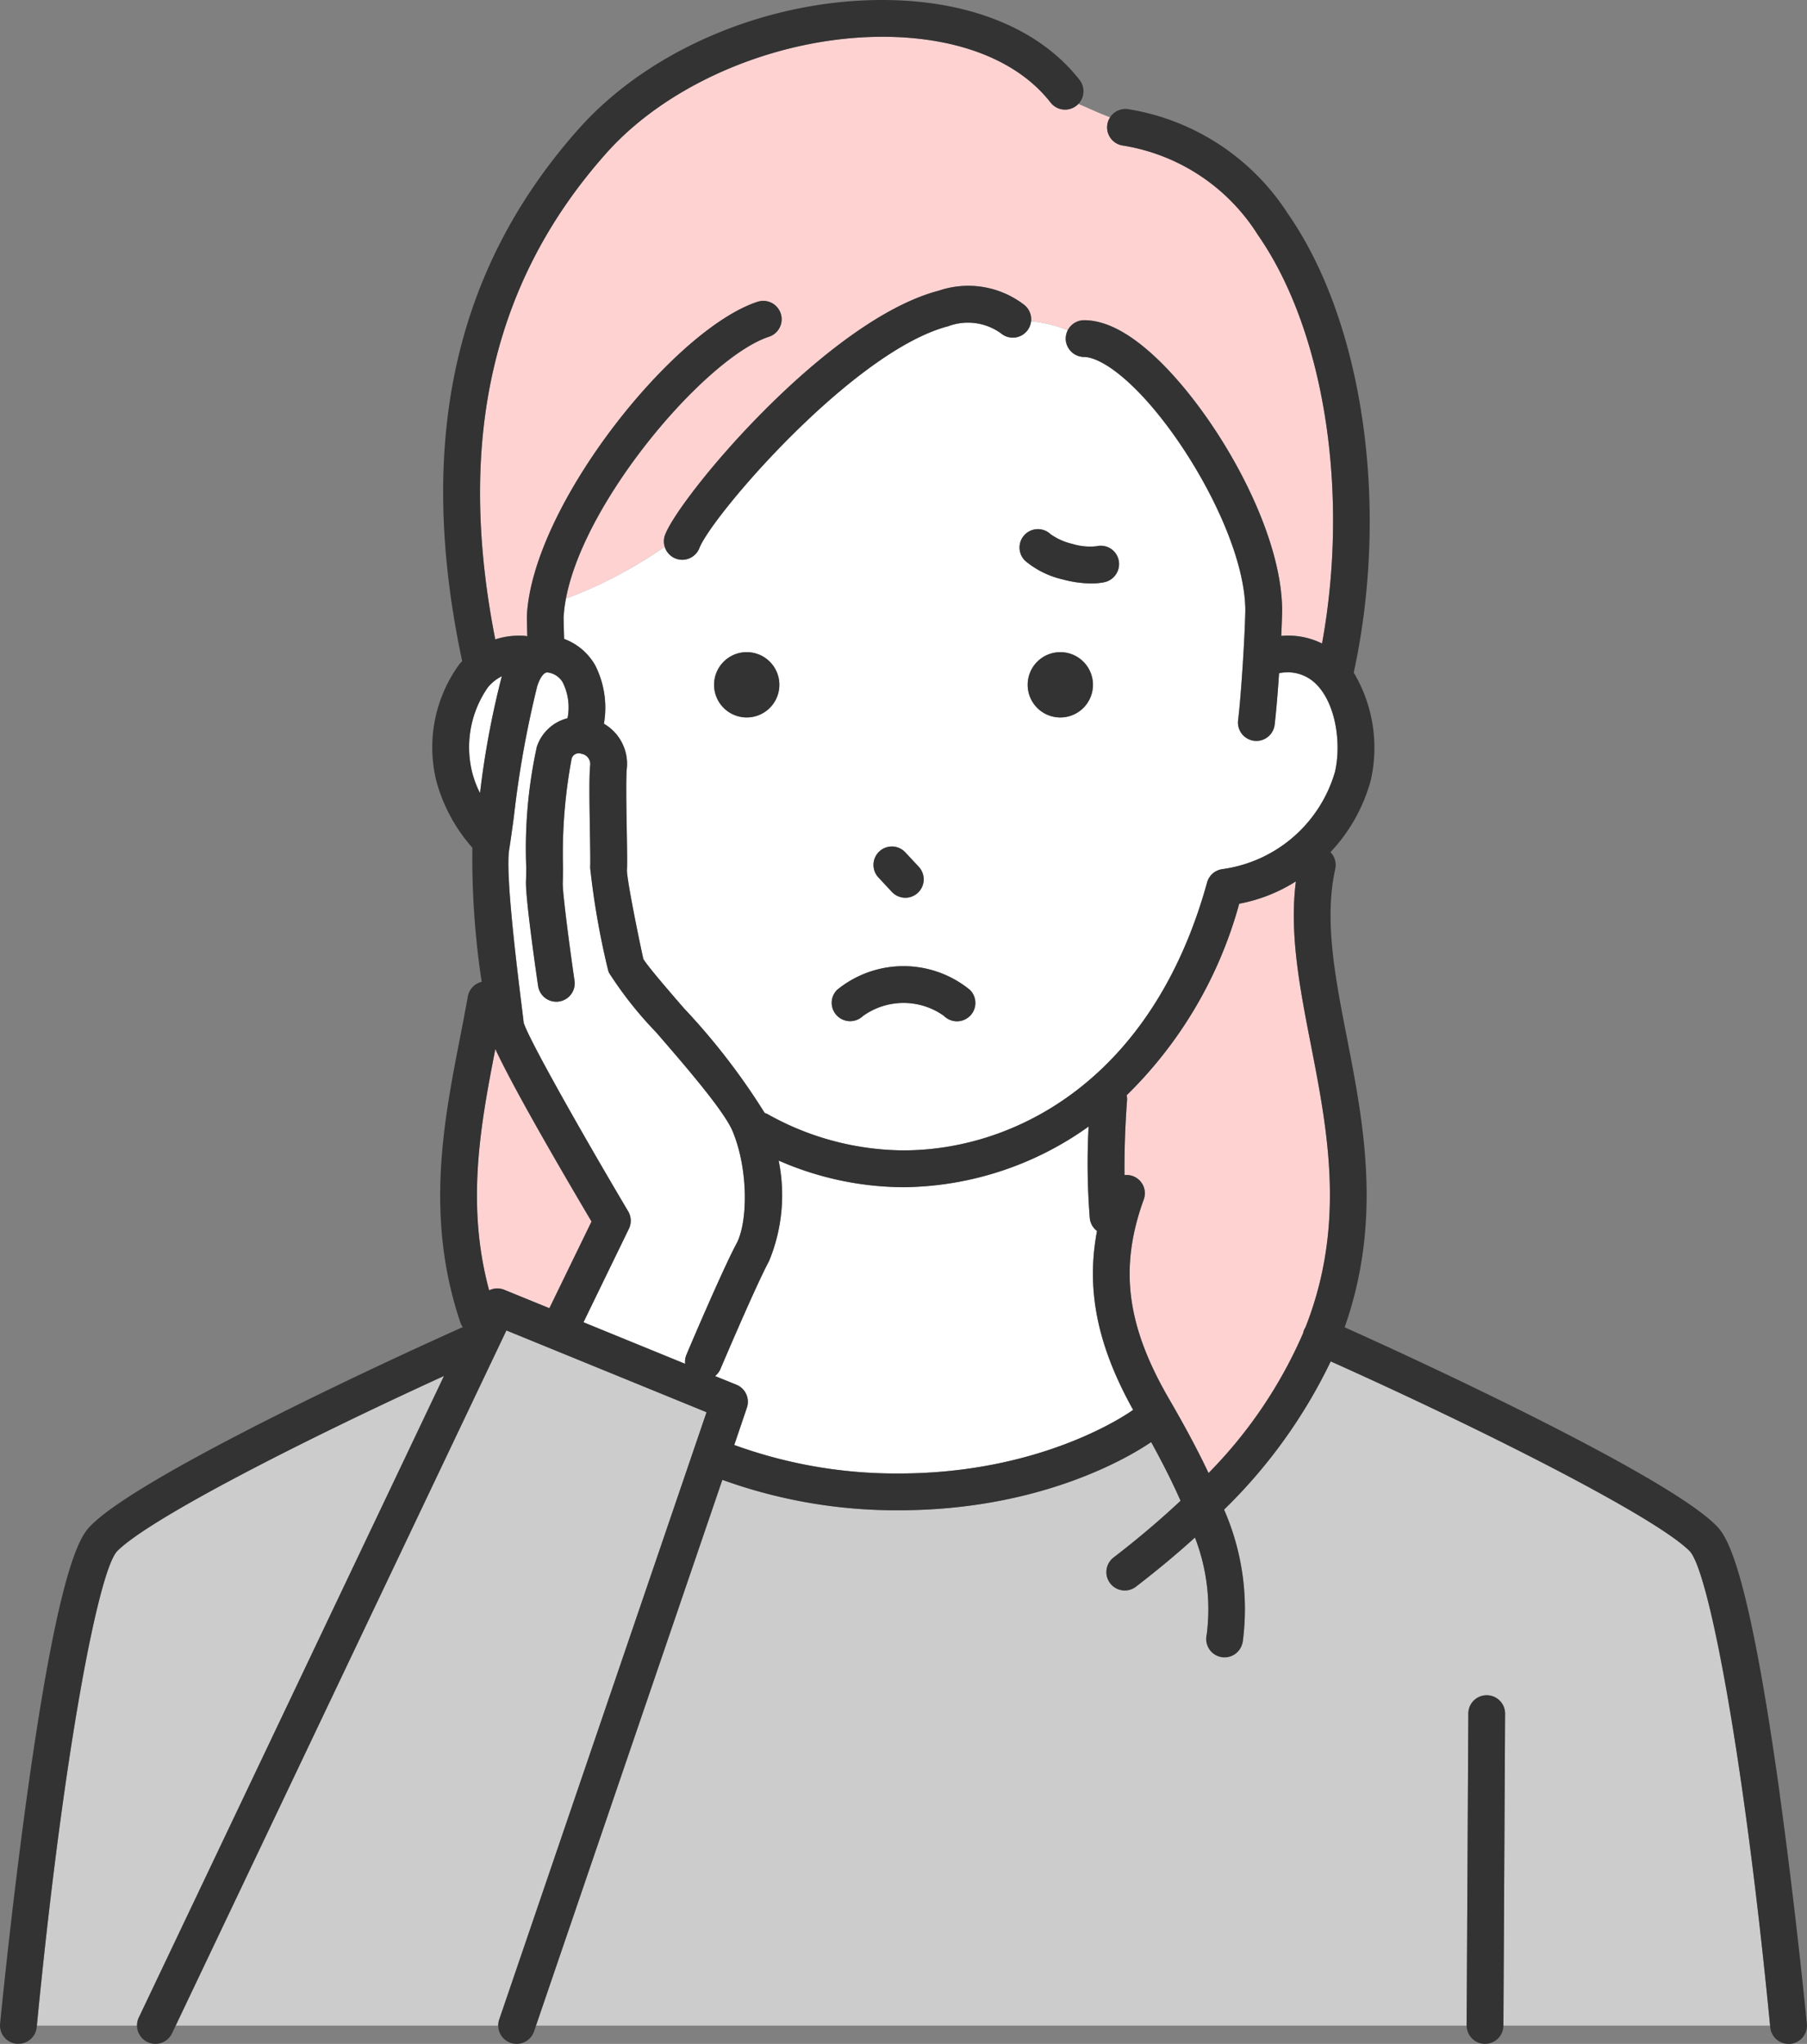
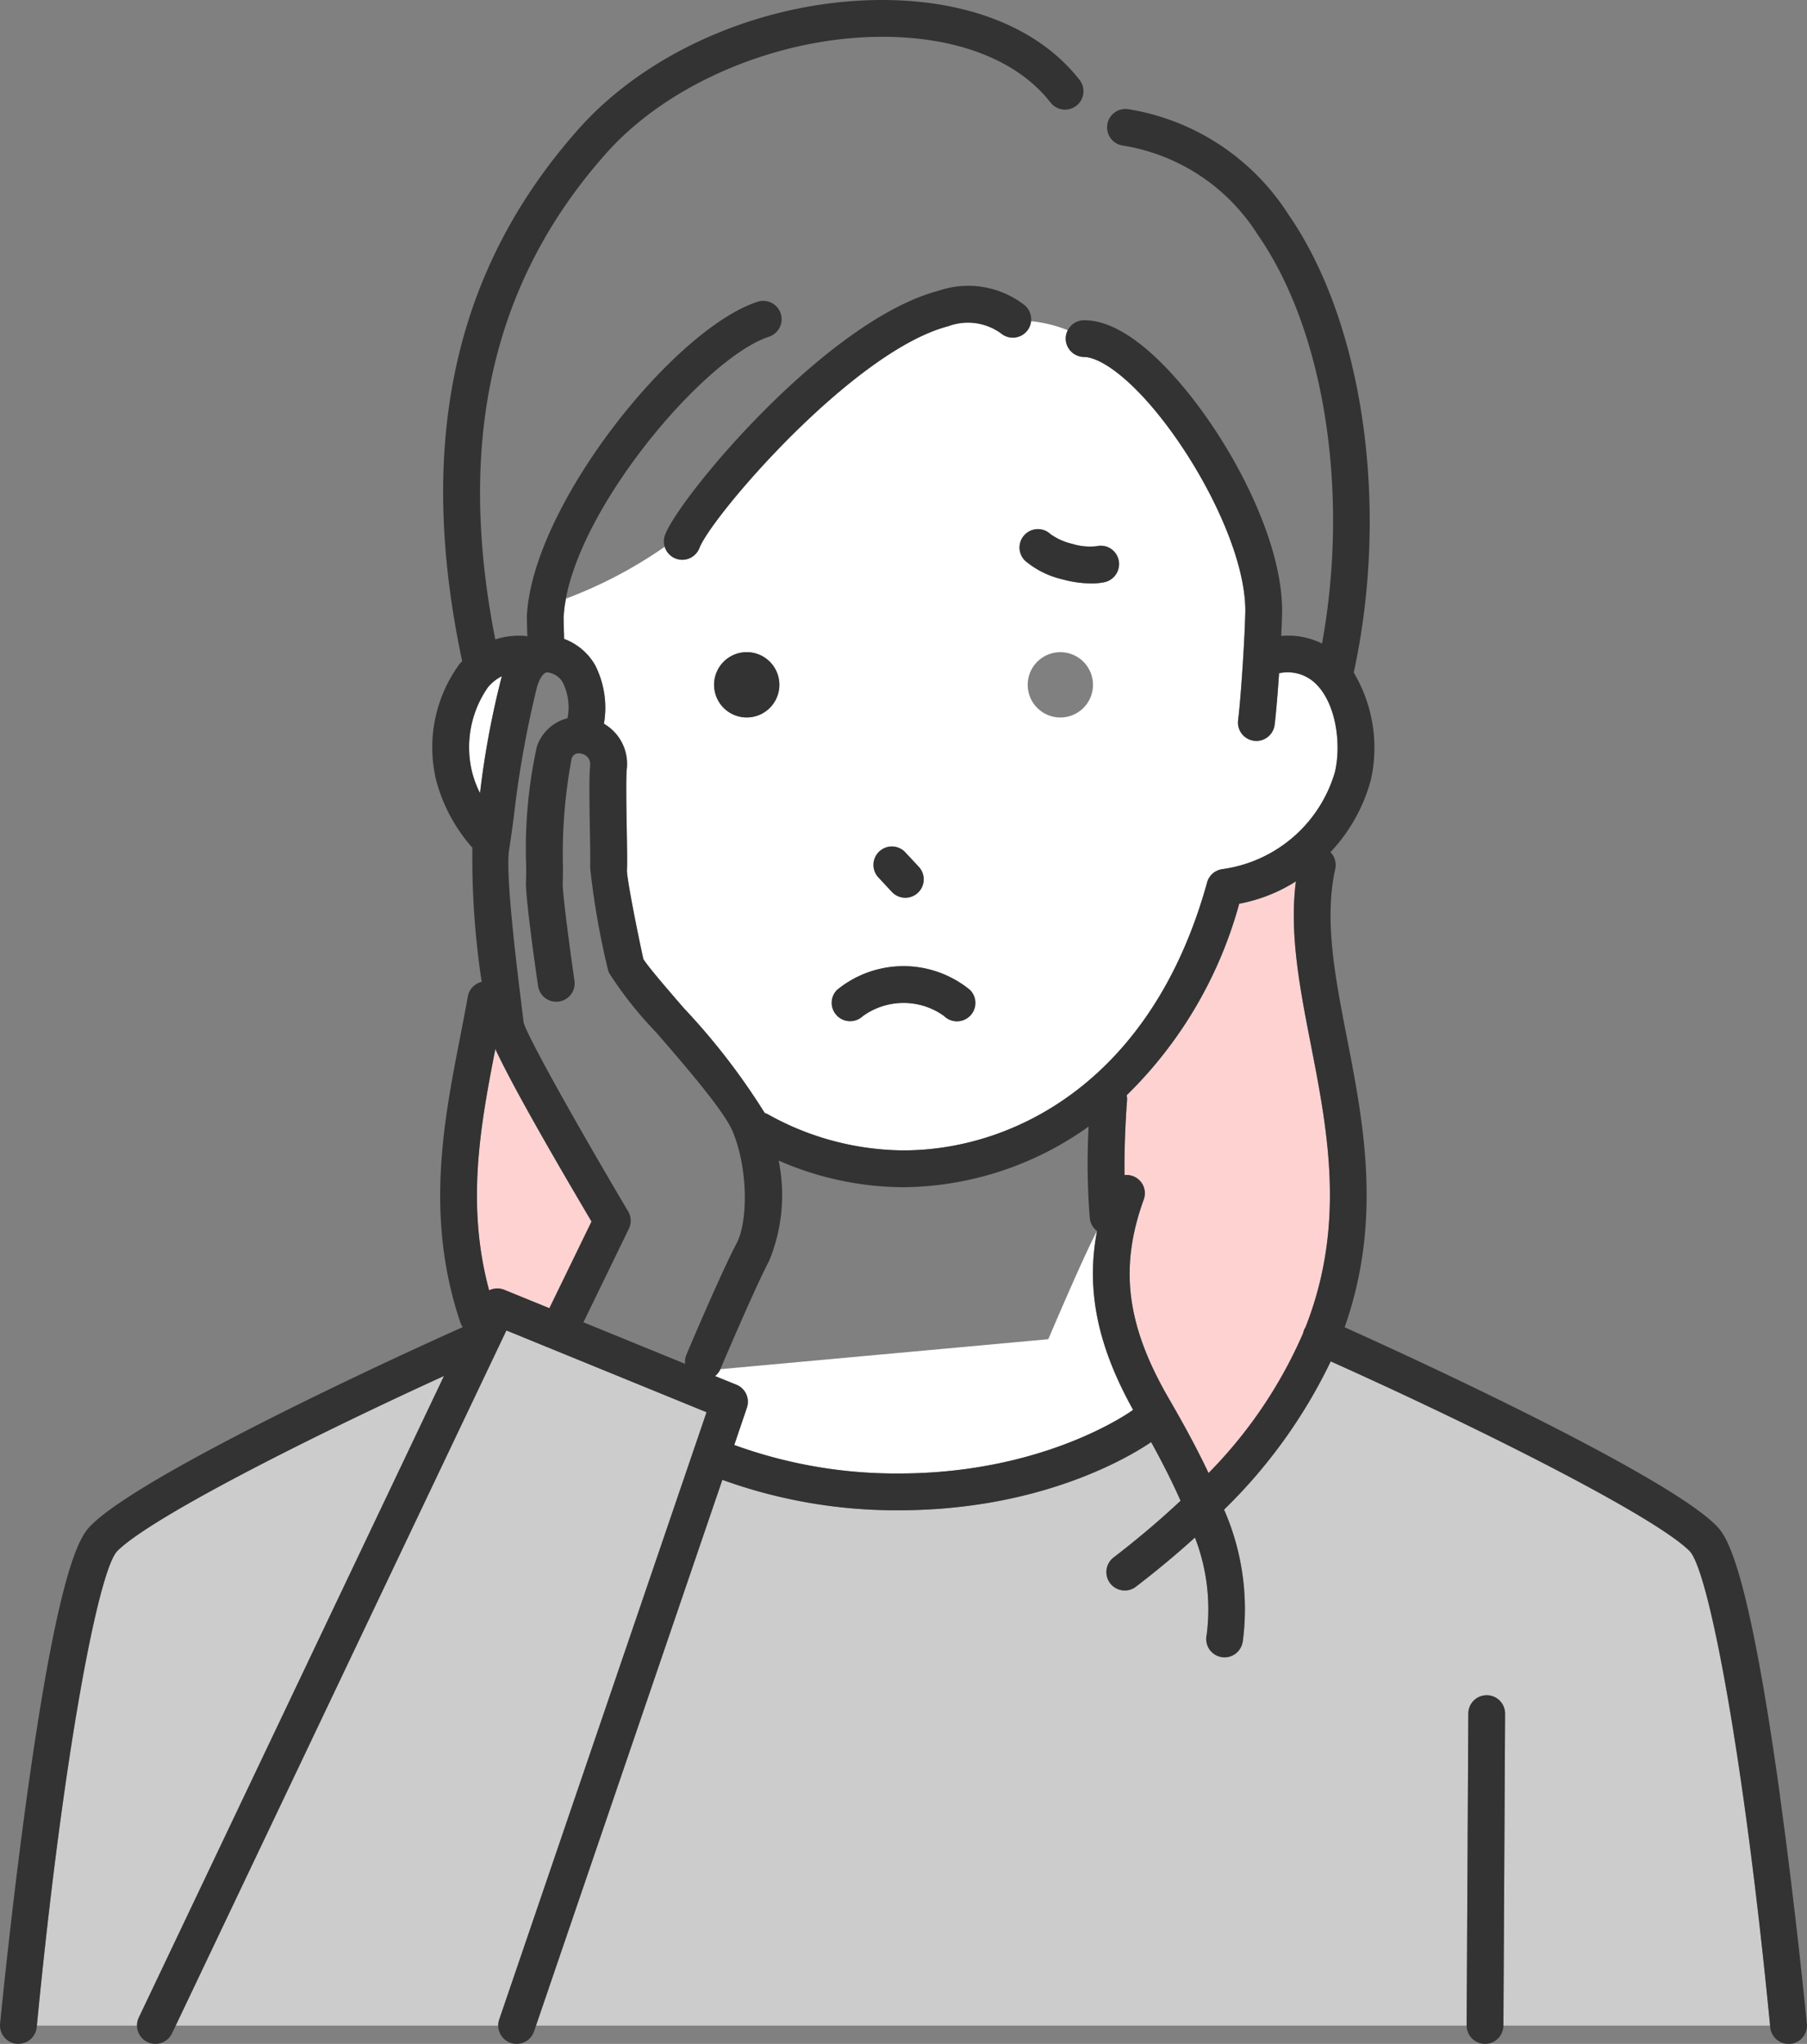
<svg xmlns="http://www.w3.org/2000/svg" id="グループ_78" data-name="グループ 78" width="100.092" height="113.178" viewBox="0 0 100.092 113.178">
  <rect x="0" y="0" width="100.092" height="113.178" fill="#808080" stroke="none" />
  <defs>
    <clipPath id="clip-path">
      <rect id="長方形_52" data-name="長方形 52" width="100.092" height="113.178" fill="none" />
    </clipPath>
  </defs>
  <g id="グループ_77" data-name="グループ 77" clip-path="url(#clip-path)">
    <path id="パス_451" data-name="パス 451" d="M41.759,219.351a1.013,1.013,0,0,1,.051-.336l11.484-33.627-11.086-4.531L23.889,219.351Z" transform="translate(-14.158 -107.185)" fill="#ccc" />
    <path id="パス_452" data-name="パス 452" d="M126.47,221.844h14.775c-1.468-15.128-3.42-25.241-4.461-26.282-1.9-1.9-11.469-6.732-19.876-10.5A28.913,28.913,0,0,1,111,193.271a13.71,13.71,0,0,1,1.039,7.283,1.018,1.018,0,0,1-2-.36,11.024,11.024,0,0,0-.651-5.378q-1.485,1.347-3.267,2.721a1.018,1.018,0,1,1-1.242-1.614c1.383-1.064,2.614-2.111,3.712-3.142-.484-1.093-1.044-2.185-1.629-3.249-1.088.743-6.018,3.776-13.989,3.776a28.309,28.309,0,0,1-9.764-1.686L72.884,221.844h51.551s0-.008,0-.013l.093-17.269a1.018,1.018,0,0,1,1.018-1.013h.006a1.019,1.019,0,0,1,1.013,1.024l-.093,17.269v0" transform="translate(-43.195 -109.678)" fill="#ccc" />
    <path id="パス_453" data-name="パス 453" d="M5.01,223.017h5.551a1.007,1.007,0,0,1,.095-.444l16.908-35.53c-8.007,3.657-16.316,7.916-18.093,9.692-1.042,1.042-2.993,11.154-4.461,26.282" transform="translate(-2.969 -110.851)" fill="#ccc" />
    <path id="パス_454" data-name="パス 454" d="M64.842,92.555a5.806,5.806,0,0,0-.873,4.669,5.668,5.668,0,0,0,.443,1.181,48.414,48.414,0,0,1,1.208-6.473,2.353,2.353,0,0,0-.778.622" transform="translate(-37.823 -54.484)" fill="#fff" />
-     <path id="パス_455" data-name="パス 455" d="M70.123,102.188a26.374,26.374,0,0,1,.589-6.665,2.413,2.413,0,0,1,1.7-1.579,3.1,3.1,0,0,0-.266-1.98,1.121,1.121,0,0,0-.866-.555c-.295.027-.495.595-.549.768a56.442,56.442,0,0,0-1.292,7.23c-.1.747-.189,1.381-.259,1.811-.213,1.312.411,6.372.677,8.532.055.441.1.8.128,1.052.242.842,3.12,5.95,5.787,10.446a1.018,1.018,0,0,1,.04.965l-2.516,5.178,5.632,2.3a1,1,0,0,1,.071-.5c.08-.189,1.97-4.65,2.776-6.16.624-1.17.668-4.07-.209-6.2-.47-1.141-2.654-3.661-4.248-5.5a21.133,21.133,0,0,1-2.6-3.283.993.993,0,0,1-.07-.209,43.828,43.828,0,0,1-.981-5.619c.017-.264,0-1.163-.013-2.033-.029-1.755-.046-3.043.014-3.638a.582.582,0,0,0-.483-.64l-.007,0a.407.407,0,0,0-.539.28,28.5,28.5,0,0,0-.476,6.017c0,.394-.008.694-.015.85-.021.435.315,3.1.652,5.419a1.018,1.018,0,0,1-2.016.293c-.168-1.155-.711-4.986-.671-5.812.007-.142.009-.413.013-.771" transform="translate(-40.973 -54.173)" fill="#fff" />
-     <path id="パス_456" data-name="パス 456" d="M97.525,166.574a1,1,0,0,1-.293.378l1.188.485A1.018,1.018,0,0,1,99,168.709l-.7,2.064a26.244,26.244,0,0,0,9.106,1.577c8.1,0,12.858-3.43,12.984-3.523-1.973-3.544-2.618-6.64-2-9.906a1.012,1.012,0,0,1-.4-.708,38.539,38.539,0,0,1-.065-5.076,17.9,17.9,0,0,1-10.251,3.357,17.4,17.4,0,0,1-6.919-1.476,9.558,9.558,0,0,1-.53,5.562c-.764,1.43-2.678,5.949-2.7,5.994" transform="translate(-57.625 -90.757)" fill="#fff" />
-     <path id="パス_457" data-name="パス 457" d="M75.527,32.572c.838-2.152,8.961-11.894,15.164-13.514a5.075,5.075,0,0,1,4.742.8,1.015,1.015,0,0,1,.365.893,7.361,7.361,0,0,1,2.034.5,1.014,1.014,0,0,1,.886-.556c1.252-.008,2.67.761,4.252,2.317,3.238,3.188,6.734,9.356,6.734,13.763v.015c-.006.357-.023.841-.049,1.387a4.224,4.224,0,0,1,2.26.42c1.525-8.35.145-17.307-3.554-22.626a10.854,10.854,0,0,0-7.474-4.948,1.018,1.018,0,0,1-.866-1.15,1.006,1.006,0,0,1,.156-.412c-.589-.21-1.177-.5-1.766-.743a.979.979,0,0,1-.105.1,1.018,1.018,0,0,1-1.429-.178c-1.723-2.214-4.806-3.5-8.679-3.63C82.274,4.82,75.871,7.4,72.27,11.445c-6.307,7.081-8.324,15.9-6.154,26.922a4.361,4.361,0,0,1,1.776-.181c-.011-.393-.019-.753-.023-1.055,0-.011,0-.022,0-.033s0-.022,0-.034c.309-6.1,8.113-15.862,12.781-17.386a1.018,1.018,0,1,1,.633,1.936c-3.427,1.119-10.2,8.96-11.247,14.5a24.762,24.762,0,0,0,5.471-2.874,1.007,1.007,0,0,1,.02-.667" transform="translate(-38.685 -2.965)" fill="#ffd2d2" />
+     <path id="パス_456" data-name="パス 456" d="M97.525,166.574a1,1,0,0,1-.293.378l1.188.485A1.018,1.018,0,0,1,99,168.709l-.7,2.064a26.244,26.244,0,0,0,9.106,1.577c8.1,0,12.858-3.43,12.984-3.523-1.973-3.544-2.618-6.64-2-9.906c-.764,1.43-2.678,5.949-2.7,5.994" transform="translate(-57.625 -90.757)" fill="#fff" />
    <path id="パス_458" data-name="パス 458" d="M104.452,44.646a.979.979,0,0,1,.029-.243c0-.007,0-.015.006-.022a1.018,1.018,0,0,1,.081-.214,7.349,7.349,0,0,0-2.034-.5,1.017,1.017,0,0,1-1.659.679,3.119,3.119,0,0,0-2.933-.4c-5.271,1.376-13.087,10.5-13.781,12.282a1.015,1.015,0,0,1-1.918-.072,24.743,24.743,0,0,1-5.471,2.873c0,.006,0,.011,0,.018-.032.171-.059.34-.081.506-.014.111-.022.219-.03.327,0,.061-.013.123-.017.182.005.326.015.739.029,1.2a3.3,3.3,0,0,1,1.721,1.46,5.2,5.2,0,0,1,.484,3.238,2.561,2.561,0,0,1,1.265,2.509c-.053.523-.024,2.186,0,3.4.019,1.147.03,1.867.009,2.195-.006.426.461,2.859.908,4.921.268.44,1.361,1.7,2.251,2.728a36.9,36.9,0,0,1,4.474,5.8,1,1,0,0,1,.191.081A15.7,15.7,0,0,0,94.5,89.546c.105.007.211.014.315.019l.169.006c.163.006.326.01.488.01,6.148,0,13.794-3.9,16.815-14.832l0-.008a1.019,1.019,0,0,1,.05-.128c.009-.02.015-.042.025-.061a.99.99,0,0,1,.066-.1c.014-.021.026-.044.042-.064a1.1,1.1,0,0,1,.119-.123c.006,0,.01-.011.016-.016a1,1,0,0,1,.278-.165c.021-.009.041-.02.063-.028s.051-.011.077-.018a1.058,1.058,0,0,1,.123-.026l.009,0a7.562,7.562,0,0,0,6.216-5.387c.365-1.587.044-3.865-1.124-4.933a2.23,2.23,0,0,0-1.974-.527c-.074,1.094-.162,2.162-.245,2.849a1.019,1.019,0,0,1-1.01.9.982.982,0,0,1-.124-.008A1.018,1.018,0,0,1,114,65.764c.174-1.43.378-4.73.4-6.074,0-3.7-3.229-9.458-6.126-12.31-1.647-1.622-2.566-1.73-2.79-1.732a1.029,1.029,0,0,1-1.034-1M86.784,65.608A1.808,1.808,0,1,1,88.591,63.8a1.808,1.808,0,0,1-1.808,1.808m7.346,7.425a1.018,1.018,0,0,1,1.44.048l.744.8a1.018,1.018,0,1,1-1.487,1.392l-.744-.8a1.018,1.018,0,0,1,.048-1.439m5.02,9.1a1.019,1.019,0,0,1-1.44,0,3.848,3.848,0,0,0-4.491.011,1.025,1.025,0,0,1-1.435-.024,1.012,1.012,0,0,1,0-1.423,5.809,5.809,0,0,1,7.368,0,1.019,1.019,0,0,1,0,1.441m5.005-16.529a1.808,1.808,0,1,1,1.808-1.808,1.808,1.808,0,0,1-1.808,1.808m2.007-9.481a1.009,1.009,0,0,1,1.219.752,1.027,1.027,0,0,1-.76,1.232,3.346,3.346,0,0,1-.761.074,6.1,6.1,0,0,1-1.561-.219,4.938,4.938,0,0,1-2.086-1.029,1.018,1.018,0,1,1,1.4-1.479h0a3.423,3.423,0,0,0,1.21.54,3.309,3.309,0,0,0,1.338.129" transform="translate(-45.423 -25.88)" fill="#fff" />
    <path id="パス_459" data-name="パス 459" d="M152.9,136.077a1.011,1.011,0,0,1,1.064,1.356c-1.363,3.763-.96,6.955,1.391,11.016.787,1.359,1.544,2.741,2.2,4.126a25.457,25.457,0,0,0,5.238-7.745,1.008,1.008,0,0,1,.066-.208,1.027,1.027,0,0,1,.064-.113c2.244-5.688,1.238-10.859.3-15.654-.615-3.157-1.2-6.158-.829-9.044a8.884,8.884,0,0,1-3.14,1.238,23.5,23.5,0,0,1-6.234,10.607,1.012,1.012,0,0,1,.021.284c0,.026-.165,2-.141,4.137" transform="translate(-90.614 -71.006)" fill="#ffd2d2" />
    <path id="パス_460" data-name="パス 460" d="M65.532,155.972a1.014,1.014,0,0,1,.834-.033l2.5,1.023,2.335-4.8c-2.069-3.5-4.376-7.5-5.329-9.552-.824,4.233-1.631,8.6-.343,13.366" transform="translate(-38.438 -84.516)" fill="#ffd2d2" />
    <path id="パス_461" data-name="パス 461" d="M98.594,99.415C96.76,86.174,95.548,84.962,95.03,84.444c-2.5-2.5-14.048-8.031-20.549-10.947,2.094-5.933,1.047-11.315.126-16.039-.654-3.355-1.272-6.525-.645-9.34a1.017,1.017,0,0,0-.266-.931,9.366,9.366,0,0,0,2.235-3.99,8.139,8.139,0,0,0-.946-5.954c2-9.193.537-19.393-3.64-25.4a12.975,12.975,0,0,0-8.862-5.8A1.018,1.018,0,1,0,62.2,8.061a10.855,10.855,0,0,1,7.475,4.948c3.7,5.318,5.079,14.275,3.554,22.626a4.221,4.221,0,0,0-2.26-.42c.026-.547.044-1.03.049-1.387v-.015c0-4.407-3.5-10.575-6.734-13.763-1.582-1.556-3-2.325-4.252-2.317a1.019,1.019,0,0,0-1,1.034,1.029,1.029,0,0,0,1.034,1c.224,0,1.143.11,2.79,1.732,2.9,2.852,6.125,8.608,6.126,12.31-.022,1.344-.226,4.644-.4,6.074a1.018,1.018,0,0,0,.888,1.133.981.981,0,0,0,.124.008,1.019,1.019,0,0,0,1.01-.9c.083-.687.171-1.754.245-2.849a2.229,2.229,0,0,1,1.974.527c1.169,1.067,1.49,3.346,1.124,4.933a7.563,7.563,0,0,1-6.217,5.387l-.008,0a1.041,1.041,0,0,0-.123.026c-.026.007-.052.01-.077.018s-.042.019-.064.028a1.019,1.019,0,0,0-.278.165c-.006,0-.01.011-.015.016a1.064,1.064,0,0,0-.119.123c-.015.02-.027.043-.042.064a.991.991,0,0,0-.066.1c-.01.019-.016.041-.025.061a1.019,1.019,0,0,0-.05.128l0,.008C63.84,59.8,56.194,63.7,50.046,63.7a15.539,15.539,0,0,1-7.5-1.99,1,1,0,0,0-.191-.081,36.93,36.93,0,0,0-4.474-5.8C36.993,54.8,35.9,53.54,35.632,53.1c-.447-2.062-.914-4.5-.908-4.921.021-.328.01-1.048-.009-2.195-.02-1.215-.048-2.878,0-3.4a2.562,2.562,0,0,0-1.265-2.509,5.2,5.2,0,0,0-.484-3.238,3.3,3.3,0,0,0-1.721-1.46c-.013-.457-.023-.869-.029-1.2.3-5.54,7.731-14.34,11.377-15.531a1.018,1.018,0,1,0-.633-1.936C37.3,18.238,29.494,28,29.185,34.1c0,.011,0,.022,0,.034s0,.022,0,.033c0,.295.013.665.024,1.073a1.016,1.016,0,0,0-.213-.034,4.358,4.358,0,0,0-1.563.2c-2.171-11.025-.154-19.844,6.154-26.926,3.6-4.043,10-6.625,15.925-6.432,3.873.128,6.955,1.417,8.679,3.63A1.018,1.018,0,0,0,59.8,4.426C57.695,1.728,54.065.16,49.577.012c-6.6-.217-13.47,2.575-17.512,7.114C25.147,14.892,23.032,24.543,25.6,36.61c-.047.052-.1.1-.143.154a7.808,7.808,0,0,0-1.3,6.433,9.176,9.176,0,0,0,1.983,3.717c.007.009.017.015.025.023a45.743,45.743,0,0,0,.516,7.432,1.018,1.018,0,0,0-.769.814c-.132.747-.28,1.505-.43,2.276-.911,4.671-1.943,9.965.018,15.773a1.027,1.027,0,0,0,.131.255C19,76.458,7.563,81.943,5.063,84.444c-.518.518-1.731,1.73-3.564,14.971C.613,105.813.011,112,.005,112.061a1.018,1.018,0,0,0,.916,1.112c.033,0,.066,0,.1,0a1.018,1.018,0,0,0,1.013-.92C3.5,97.078,5.459,86.928,6.5,85.884c1.777-1.777,10.086-6.035,18.093-9.692L7.688,111.721a1.018,1.018,0,1,0,1.839.875L28.05,73.672,39.136,78.2,27.652,111.83a1.018,1.018,0,1,0,1.928.658L40.011,81.944a28.309,28.309,0,0,0,9.764,1.686c7.971,0,12.9-3.033,13.988-3.776.586,1.064,1.146,2.155,1.629,3.249-1.1,1.031-2.328,2.079-3.712,3.143a1.018,1.018,0,0,0,1.242,1.614q1.787-1.374,3.267-2.721a11.019,11.019,0,0,1,.651,5.378,1.018,1.018,0,1,0,2,.36,13.71,13.71,0,0,0-1.039-7.283,28.916,28.916,0,0,0,5.908-8.208c8.408,3.767,17.972,8.595,19.876,10.5,1.044,1.044,3,11.194,4.471,26.373a1.018,1.018,0,0,0,1.012.92c.033,0,.066,0,.1,0a1.018,1.018,0,0,0,.916-1.112c-.006-.062-.608-6.248-1.494-12.646M31.436,39.771a2.413,2.413,0,0,0-1.7,1.579,26.374,26.374,0,0,0-.589,6.665c0,.358-.006.629-.013.771-.04.827.5,4.658.671,5.812a1.018,1.018,0,1,0,2.016-.292c-.337-2.322-.673-4.984-.652-5.42.008-.156.011-.455.015-.85a28.5,28.5,0,0,1,.476-6.017.407.407,0,0,1,.539-.28l.007,0a.582.582,0,0,1,.483.64c-.06.6-.044,1.884-.014,3.638.015.87.03,1.77.013,2.033a43.813,43.813,0,0,0,.981,5.619,1,1,0,0,0,.07.209,21.187,21.187,0,0,0,2.6,3.282c1.594,1.84,3.779,4.361,4.248,5.5.877,2.131.834,5.031.209,6.2-.807,1.51-2.7,5.97-2.776,6.16a1.006,1.006,0,0,0-.071.5l-5.632-2.3,2.516-5.178a1.018,1.018,0,0,0-.04-.965c-2.667-4.5-5.544-9.6-5.787-10.445-.029-.25-.073-.611-.128-1.052-.266-2.16-.891-7.219-.677-8.532.07-.43.157-1.064.259-1.811A56.455,56.455,0,0,1,29.756,38c.055-.174.254-.741.549-.768a1.123,1.123,0,0,1,.866.555,3.1,3.1,0,0,1,.265,1.98m-4.417-1.7a2.353,2.353,0,0,1,.778-.622,48.412,48.412,0,0,0-1.208,6.473,5.645,5.645,0,0,1-.443-1.181,5.8,5.8,0,0,1,.873-4.669m.91,33.351a1.014,1.014,0,0,0-.834.033c-1.289-4.764-.482-9.133.343-13.366.953,2.048,3.26,6.056,5.329,9.552l-2.335,4.8Zm12.74,8.594.7-2.064a1.018,1.018,0,0,0-.578-1.272L39.607,76.2a1,1,0,0,0,.293-.378c.02-.045,1.934-4.564,2.7-5.994a9.555,9.555,0,0,0,.53-5.562,17.406,17.406,0,0,0,6.919,1.476A17.9,17.9,0,0,0,60.3,62.38a38.474,38.474,0,0,0,.065,5.076,1.01,1.01,0,0,0,.4.708c-.618,3.266.028,6.362,2,9.906-.126.092-4.887,3.523-12.984,3.523a26.235,26.235,0,0,1-9.106-1.577m26.268,1.552c-.653-1.385-1.411-2.768-2.2-4.126-2.351-4.061-2.754-7.252-1.391-11.016a1.011,1.011,0,0,0-1.064-1.356c-.024-2.135.139-4.111.141-4.137a1.014,1.014,0,0,0-.021-.284,23.5,23.5,0,0,0,6.234-10.607,8.891,8.891,0,0,0,3.14-1.238c-.369,2.886.214,5.887.829,9.044.934,4.795,1.941,9.967-.3,15.654a1.022,1.022,0,0,0-.064.113,1.007,1.007,0,0,0-.066.208,25.457,25.457,0,0,1-5.238,7.745" transform="translate(0 0)" fill="#333" />
    <path id="パス_462" data-name="パス 462" d="M200.551,230.445h-.006a1.018,1.018,0,0,0-1.018,1.013l-.093,17.269a1.019,1.019,0,0,0,1.013,1.024h.005a1.019,1.019,0,0,0,1.018-1.013l.093-17.269a1.019,1.019,0,0,0-1.013-1.024" transform="translate(-118.195 -136.574)" fill="#333" />
    <path id="パス_463" data-name="パス 463" d="M110.386,41.391a1.019,1.019,0,0,0-.139-1.433,5.075,5.075,0,0,0-4.742-.8c-6.2,1.62-14.326,11.361-15.164,13.514a1.019,1.019,0,1,0,1.9.739c.693-1.78,8.51-10.906,13.78-12.282a3.12,3.12,0,0,1,2.933.4,1.018,1.018,0,0,0,1.433-.14" transform="translate(-53.499 -23.064)" fill="#333" />
    <path id="パス_464" data-name="パス 464" d="M97.1,90.46a1.808,1.808,0,1,0,1.808-1.808A1.808,1.808,0,0,0,97.1,90.46" transform="translate(-57.545 -52.54)" fill="#333" />
-     <path id="パス_465" data-name="パス 465" d="M141.549,88.652a1.808,1.808,0,1,0,1.808,1.808,1.808,1.808,0,0,0-1.808-1.808" transform="translate(-82.818 -52.54)" fill="#333" />
    <path id="パス_466" data-name="パス 466" d="M120.541,117.913a1.019,1.019,0,0,0,.743-1.715l-.745-.8a1.018,1.018,0,0,0-1.487,1.392l.744.8a1.018,1.018,0,0,0,.744.322" transform="translate(-70.394 -68.203)" fill="#333" />
    <path id="パス_467" data-name="パス 467" d="M113.385,134.077a1.026,1.026,0,0,0,1.435.024,3.848,3.848,0,0,1,4.491-.011,1.018,1.018,0,1,0,1.444-1.437,5.808,5.808,0,0,0-7.368,0,1.011,1.011,0,0,0,0,1.423" transform="translate(-67.025 -77.836)" fill="#333" />
    <path id="パス_468" data-name="パス 468" d="M144.119,73.629a1.01,1.01,0,0,0-1.219-.752,3.3,3.3,0,0,1-1.338-.129,3.414,3.414,0,0,1-1.21-.539h0a1.018,1.018,0,0,0-1.4,1.479,4.939,4.939,0,0,0,2.086,1.029,6.084,6.084,0,0,0,1.561.219,3.341,3.341,0,0,0,.761-.074,1.027,1.027,0,0,0,.76-1.232" transform="translate(-82.161 -42.63)" fill="#333" />
  </g>
</svg>